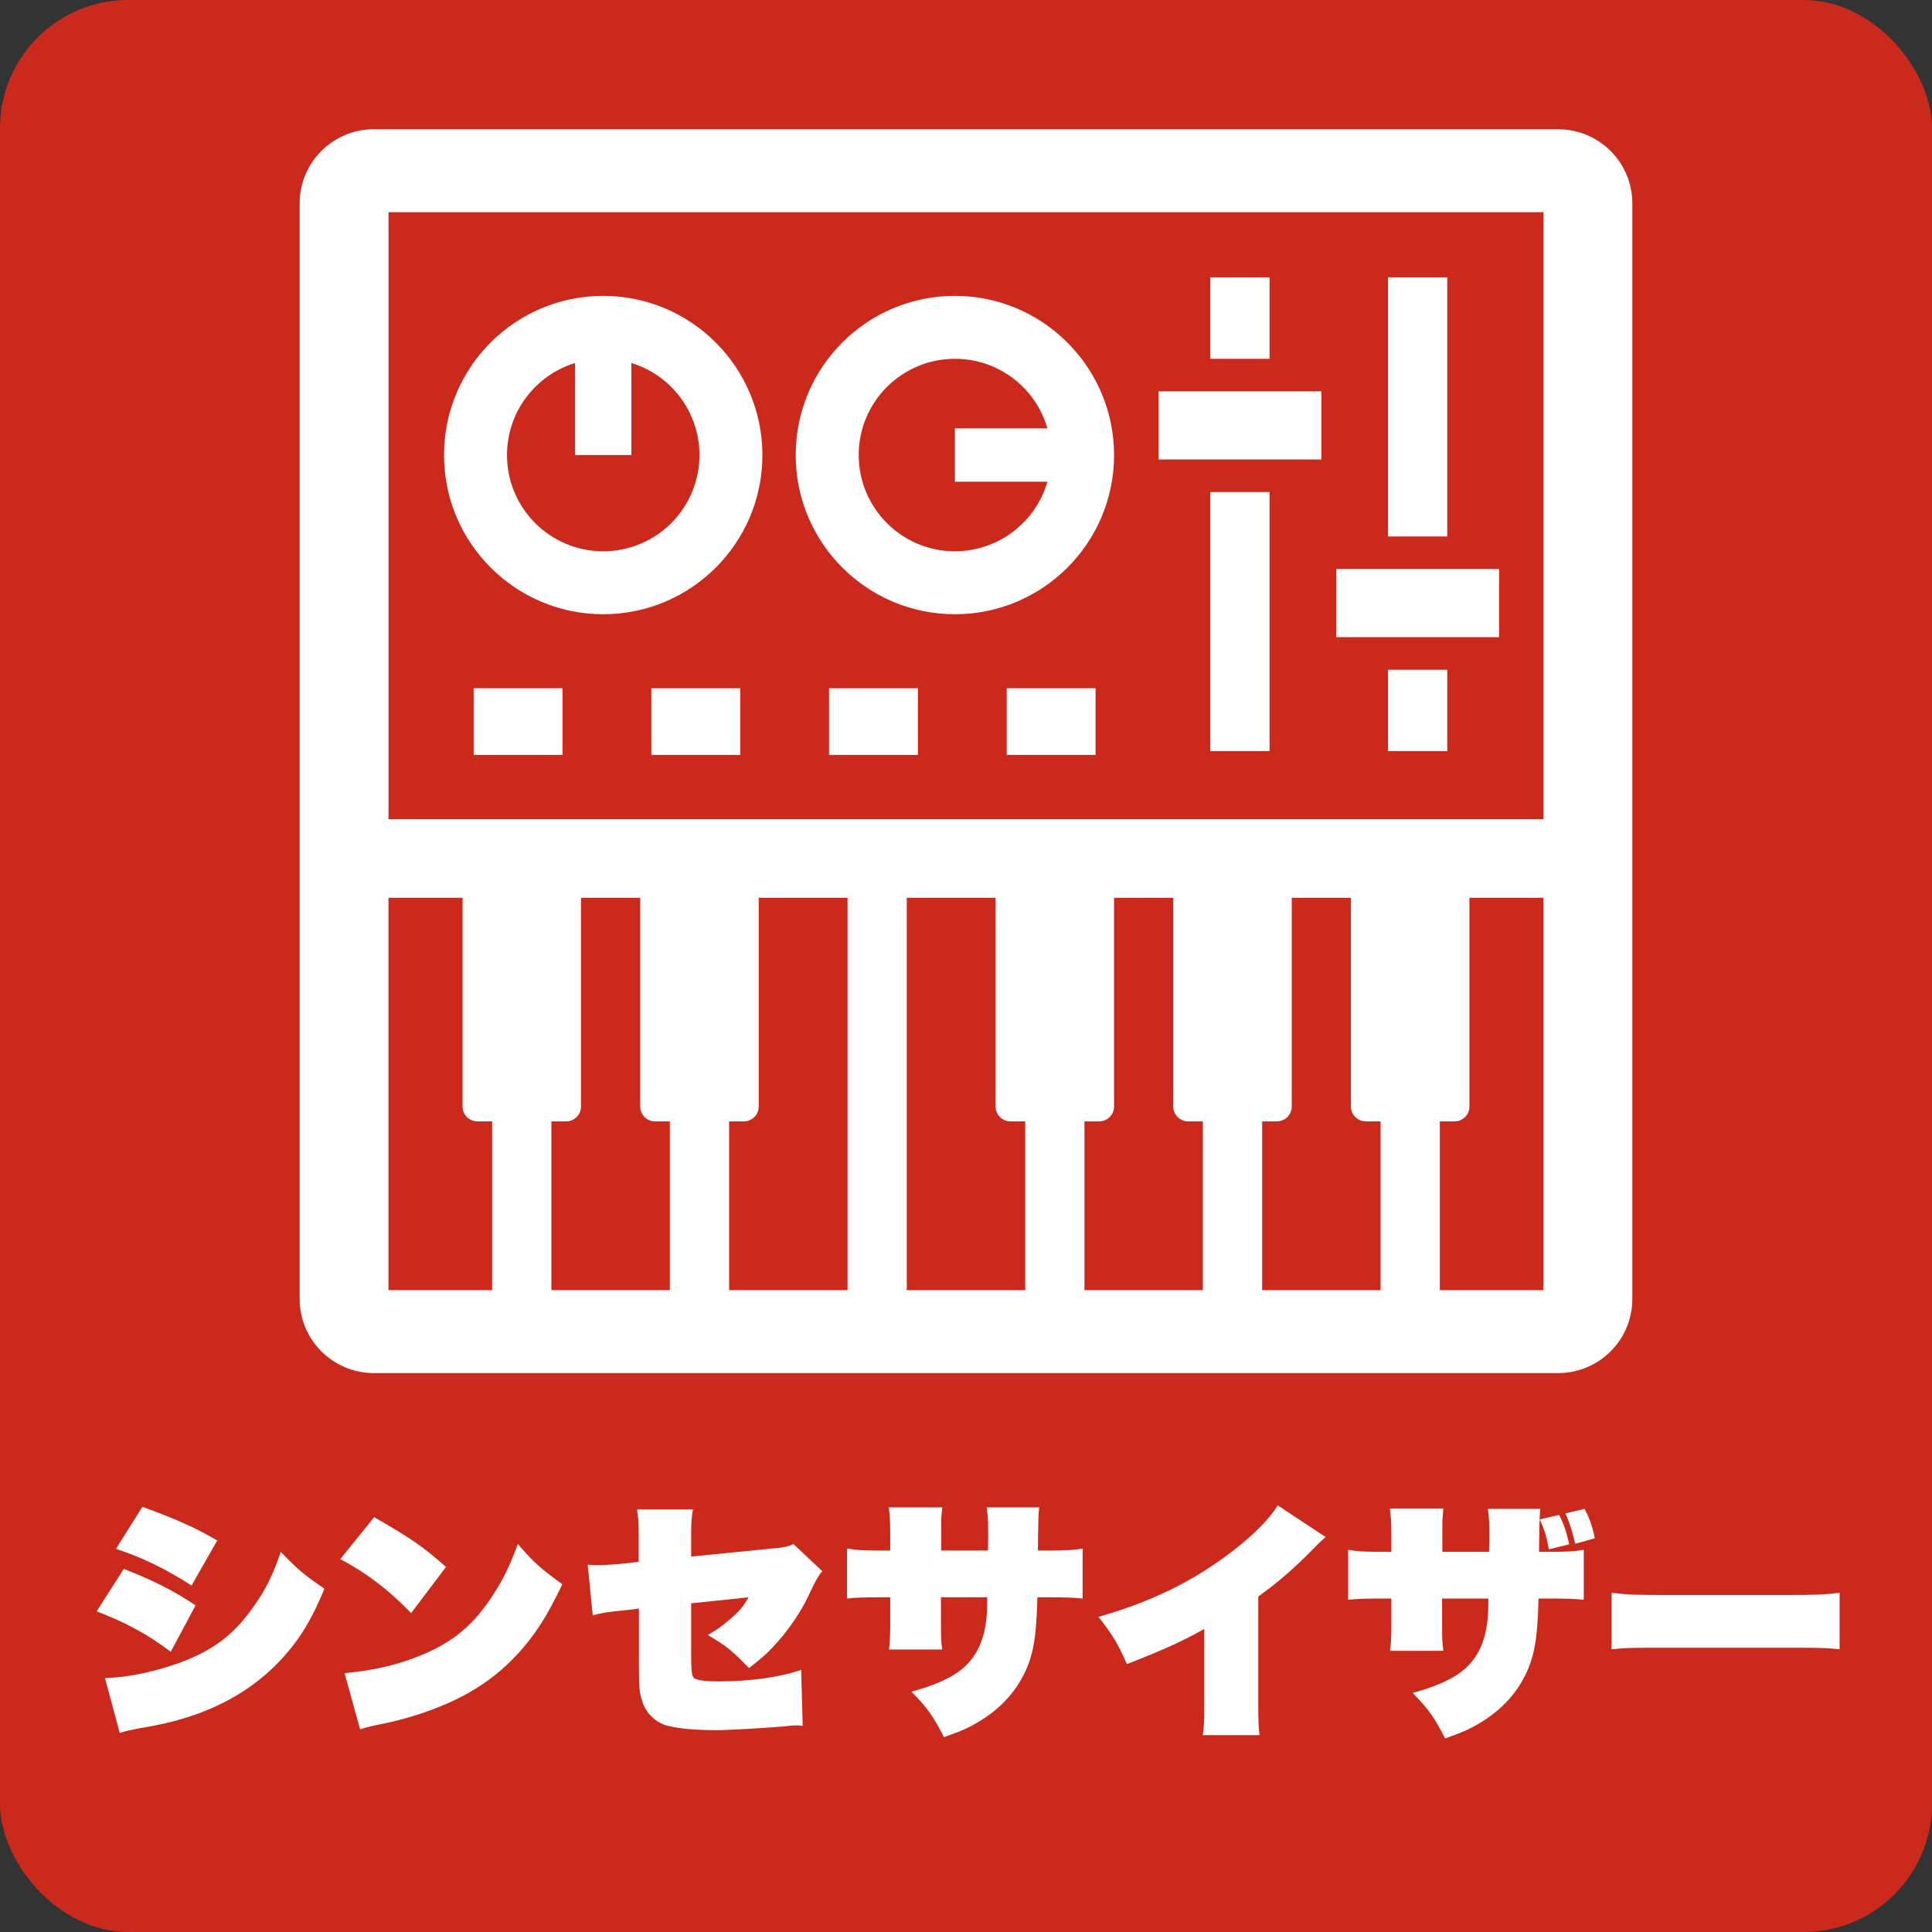
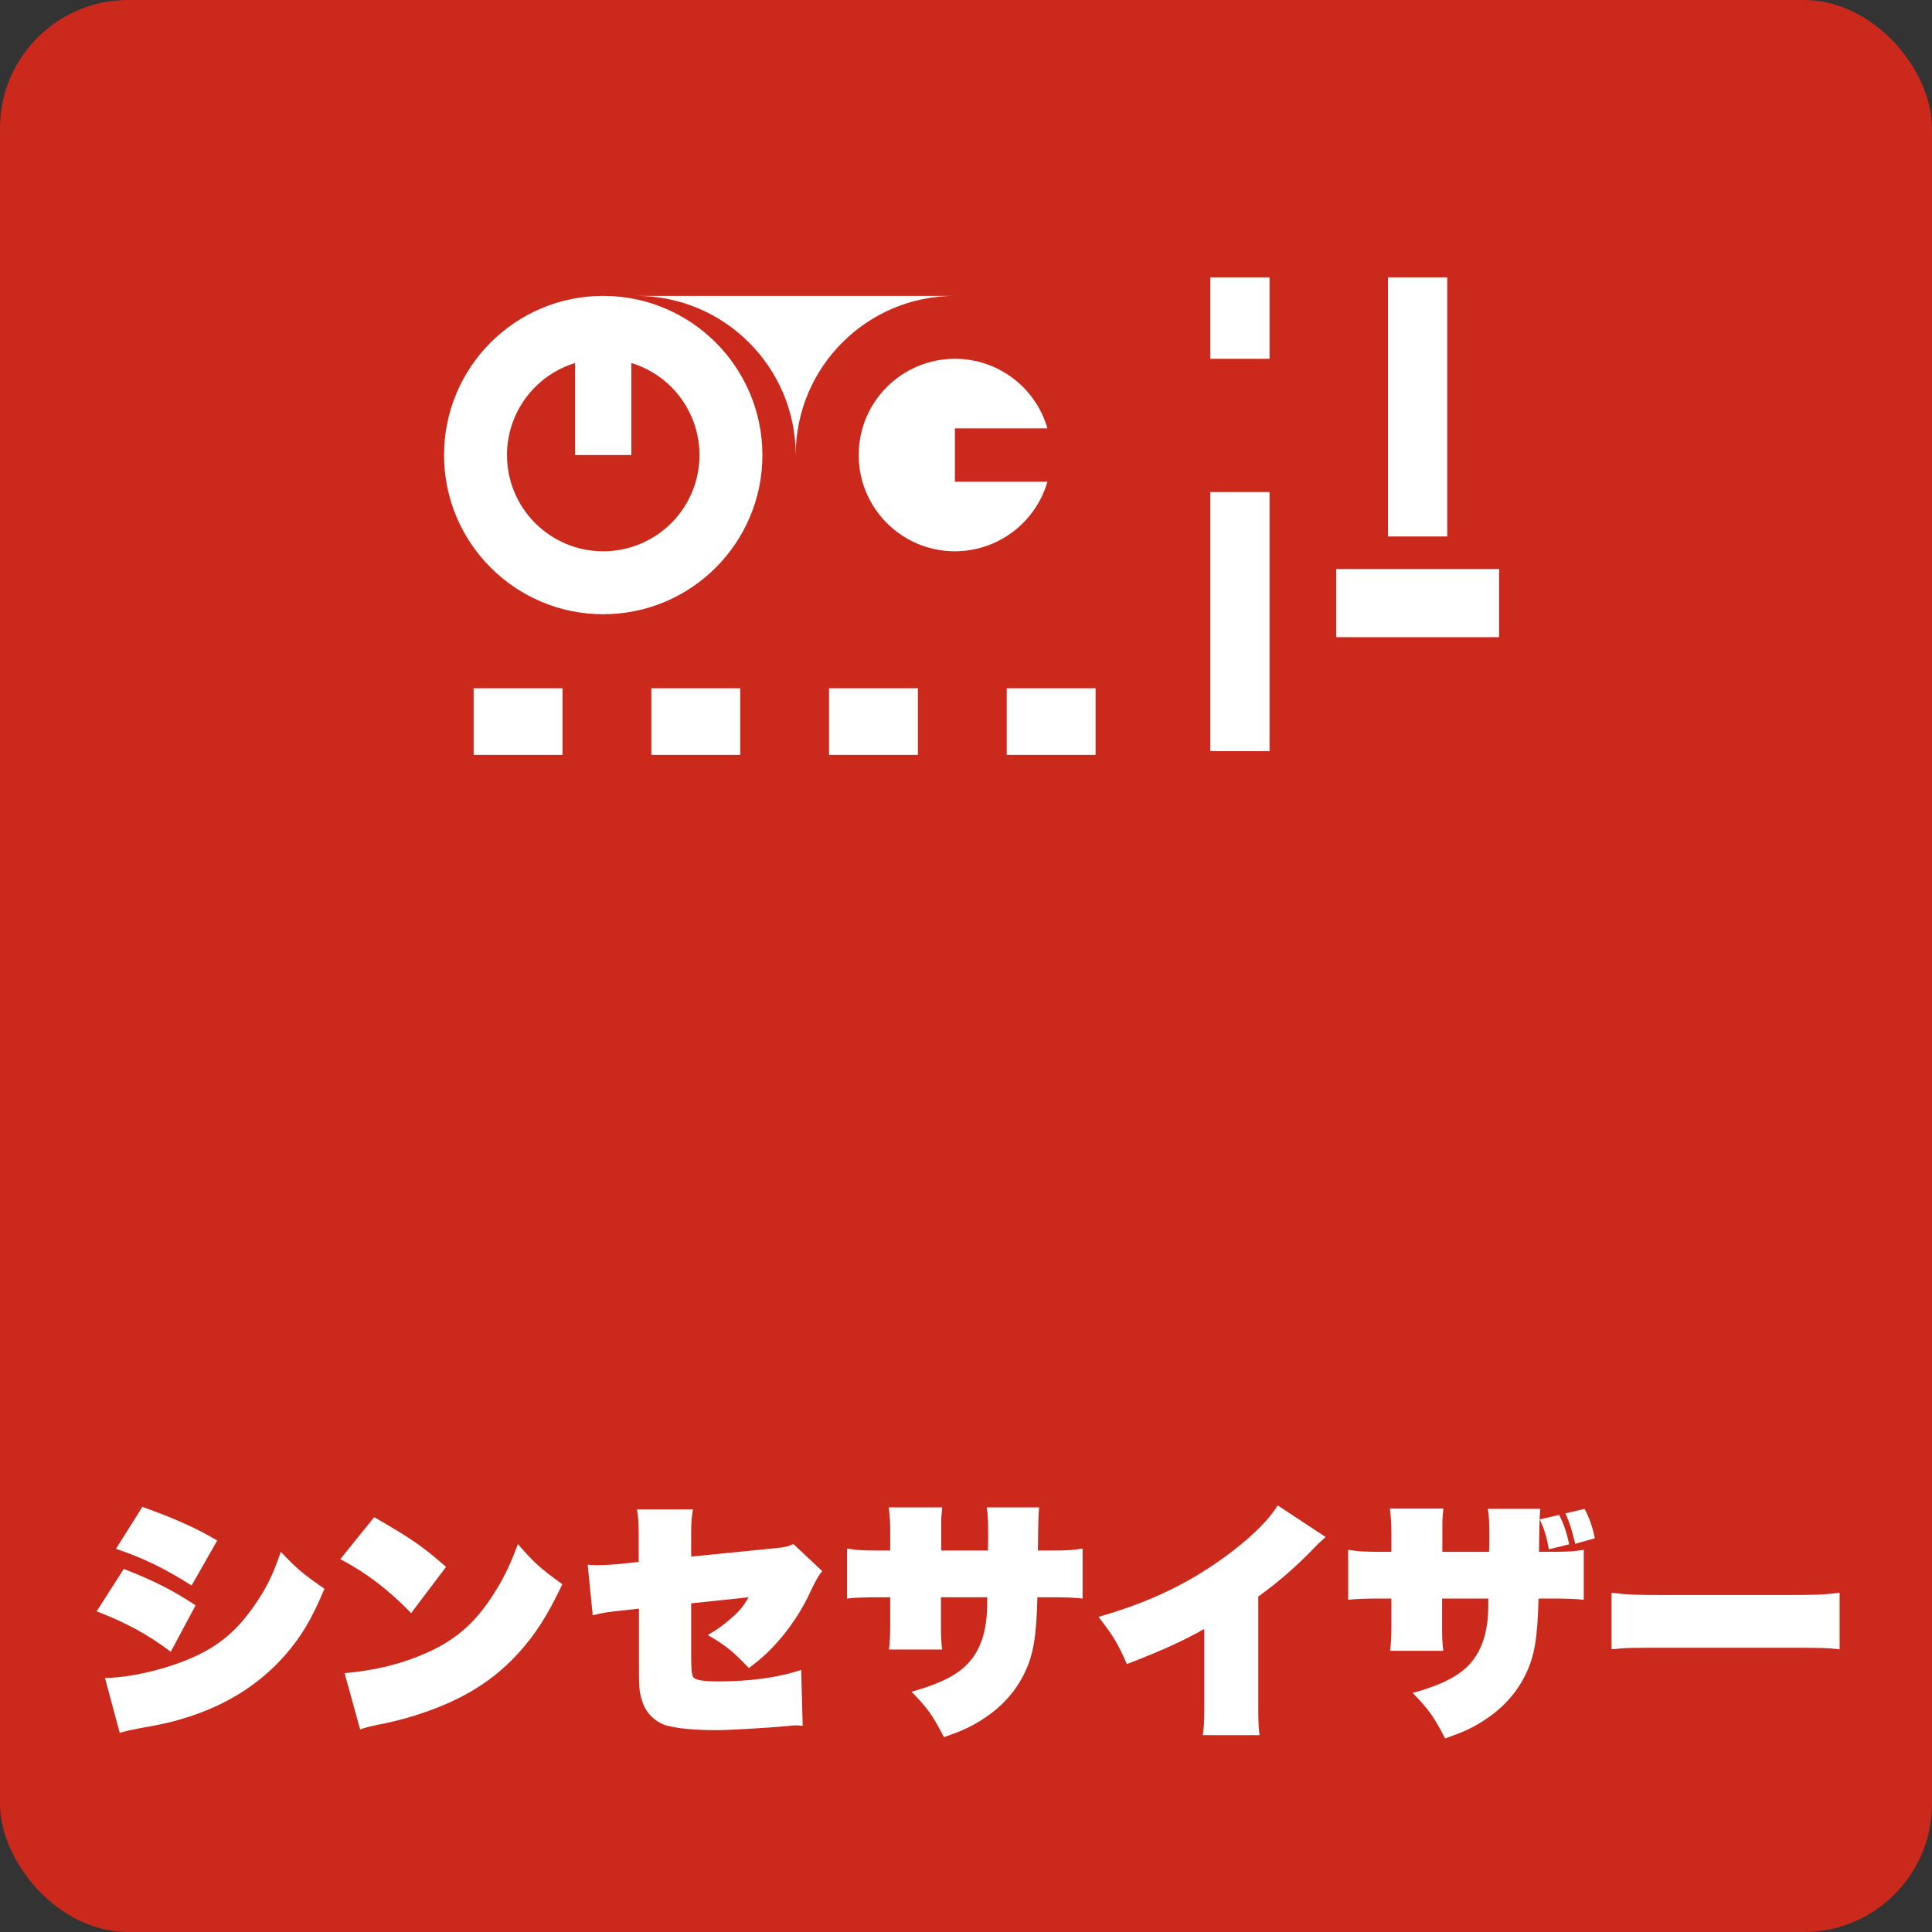
<svg xmlns="http://www.w3.org/2000/svg" id="_レイヤー_2" data-name="レイヤー_2" viewBox="0 0 1000 1000">
  <rect x="0" y="0" width="1000" height="1000" fill="#333333" stroke="none" />
  <defs>
    <style>
      .cls-1 {
        fill: #fff;
      }

      .cls-2 {
        fill: #cb291c;
      }
    </style>
  </defs>
  <g id="_レイヤー_1-2" data-name="レイヤー_1">
    <rect class="cls-2" width="1000" height="1000" rx="66.37" ry="66.37" />
  </g>
  <g id="_シンセサイザー" data-name="シンセサイザー">
    <g>
      <path class="cls-1" d="M64.07,812.06c15.86,6.24,25.09,10.92,37.18,18.85l-12.87,24.05c-11.83-8.97-23.14-15.08-38.35-20.93l14.04-21.97ZM54.32,868.48c11.31,0,27.82-3.51,41.6-8.97,15.6-6.24,25.61-14.04,35.36-27.95,6.5-9.23,10.14-16.64,14.04-28.34,8.58,8.97,11.83,11.7,22.62,19.11-6.63,15.86-12.09,24.96-20.67,34.71-13.13,14.82-30.03,25.48-50.83,31.98-7.41,2.34-13.26,3.64-25.22,5.72-3.38.65-5.85,1.17-9.23,2.21l-7.67-28.47ZM73.69,779.95c16.64,5.98,27.82,10.92,38.74,17.42l-13.26,23.27c-14.43-9.1-24.7-14.04-39.13-18.98l13.65-21.71Z" />
      <path class="cls-1" d="M193.69,785.28c19.76,11.44,24.96,15.08,37.18,25.74l-18.07,23.92c-11.83-12.22-23.14-20.8-36.66-27.95l17.55-21.71ZM178.35,866.01c14.56-1.3,27.3-4.16,39.52-9.23,16.9-6.89,27.95-16.25,37.96-32.24,5.07-7.93,8.45-15.08,12.22-25.35,8.19,9.49,11.44,12.48,23.01,20.8-7.67,16.25-14.17,26.39-23.4,36.4-14.56,15.6-31.98,25.61-57.85,33.02-4.94,1.3-6.76,1.82-13.13,3.12-.39,0-1.43.26-3.12.65-3.38.78-4.16.91-7.15,1.95l-8.06-29.12Z" />
      <path class="cls-1" d="M330.58,794.38c0-6.76-.13-8.32-.91-13.13h28.99c-.65,3.9-.91,6.5-.91,12.22v12.22l44.2-4.42c4.29-.39,6.37-.91,8.71-2.08l14.95,14.04q-2.21,2.21-5.98,10.27c-4.16,9.36-10.66,19.11-17.29,26.52-4.29,4.81-7.93,8.19-14.69,13.39-8.32-8.71-11.44-11.31-21.32-17.16,4.68-2.6,7.93-4.94,12.35-8.84,4.16-3.64,5.98-5.85,8.84-10.66l-29.77,3.12v26.91c0,7.41.26,10.14,1.17,11.44.91,1.3,5.33,2.08,12.22,2.08,17.03,0,31.59-1.95,43.55-5.98l.78,28.99c-1.69-.26-2.21-.26-3.38-.26-1.43,0-2.08,0-4.94.39-10.27.91-29.38,2.08-36.14,2.08-11.83,0-20.67-.91-26.26-2.47-5.72-1.82-10.66-6.63-12.35-12.61-1.56-4.94-1.69-6.24-1.69-20.28v-27.56l-6.63.78c-9.23.91-12.74,1.43-17.29,2.73l-2.6-26.26c2.6.26,3.12.26,4.94.26,2.99,0,7.93-.26,12.09-.65l9.36-1.04v-14.04Z" />
      <path class="cls-1" d="M511.35,802.57c.13-4.94.13-7.67.13-8.06,0-6.89-.13-10.79-.78-14.3h27.17q-.52,3.25-.65,22.36h3.38c11.44,0,14.17-.13,19.76-1.04v25.87c-5.07-.52-7.67-.65-19.37-.65h-4.03c-.52,20.41-2.08,29.51-6.37,38.61-4.81,10.27-12.61,18.85-23.27,25.35-5.46,3.38-9.49,5.2-18.72,8.45-5.85-11.31-8.32-14.82-16.77-23.53,20.41-5.72,29.9-12.09,35.1-23.53,2.6-5.72,3.9-12.61,4.03-21.06v-4.29h-23.92v15.34c0,4.81.13,8.32.65,11.7h-27.56c.39-2.86.65-7.28.65-11.83v-15.21h-2.99c-11.7,0-14.3.13-19.37.65v-25.87c5.59.91,8.32,1.04,19.76,1.04h2.6v-9.88c0-5.07-.26-8.58-.78-12.48h27.69c-.39,3.9-.52,5.72-.52,8.06v14.3h24.18Z" />
      <path class="cls-1" d="M686.12,795.55c-.78.78-1.3,1.17-1.69,1.56q-1.69,1.43-3.51,3.38c-10.27,10.66-19.63,18.72-29.64,25.87v56.16c0,8.19.13,11.7.65,15.6h-29.38c.65-4.55.78-6.24.78-14.95v-40.04c-11.05,6.24-21.32,10.92-40.04,18.2-4.94-11.18-7.28-14.82-14.69-24.44,27.69-7.93,48.88-18.33,69.42-34.06,10.79-8.32,19.5-17.03,23.27-23.66l24.83,16.38Z" />
      <path class="cls-1" d="M770.74,803.22c.13-4.94.13-7.67.13-8.06,0-6.89-.13-10.66-.78-14.17h27.17q-.52,3.25-.65,22.23h3.38c11.44,0,14.17-.13,19.76-1.04v25.87c-5.07-.52-7.67-.65-19.37-.65h-4.03c-.52,20.41-2.08,29.51-6.37,38.61-4.81,10.27-12.61,18.85-23.27,25.35-5.46,3.38-9.49,5.2-18.72,8.45-5.85-11.31-8.32-14.82-16.77-23.53,20.41-5.72,29.9-12.09,35.1-23.53,2.6-5.72,3.9-12.61,4.03-21.06v-4.29h-23.92v15.34c0,4.81.13,8.32.65,11.7h-27.56c.39-2.86.65-7.28.65-11.83v-15.21h-2.99c-11.7,0-14.3.13-19.37.65v-25.87c5.59.91,8.32,1.04,19.76,1.04h2.6v-9.88c0-4.94-.26-8.58-.78-12.48h27.69c-.39,3.9-.52,5.85-.52,8.19v14.17h24.18ZM807.01,784.11c2.34,4.55,3.9,9.1,5.2,15.21l-10.53,2.6c-1.17-6.63-2.21-10.01-4.68-15.47l10.01-2.34ZM820.14,780.99c2.34,4.29,4.03,8.71,5.33,15.21l-10.14,2.86c-1.43-6.11-2.99-11.31-5.07-15.73l9.88-2.34Z" />
      <path class="cls-1" d="M834.14,824.41c8.58,1.04,11.83,1.17,30.16,1.17h57.72c18.33,0,21.58-.13,30.16-1.17v29.25c-7.8-.78-8.84-.78-30.29-.78h-57.46c-21.45,0-22.62,0-30.29.78v-29.25Z" />
    </g>
    <g>
-       <path class="cls-1" d="M806.57,66.91H193.43c-21.15.03-38.3,17.17-38.32,38.32v567.15c.03,21.15,17.17,38.3,38.32,38.32h613.14c21.15-.03,38.3-17.17,38.32-38.32V105.24c-.03-21.15-17.17-38.3-38.32-38.32ZM201.1,464.69h38.32v108.07c0,4.23,3.43,7.66,7.66,7.66h7.66v87.37h-53.65v-203.1ZM706.93,580.42h7.66v87.37h-61.31v-87.37h7.66c4.23,0,7.66-3.43,7.66-7.66v-108.07h30.66v108.07c0,4.23,3.43,7.66,7.66,7.66ZM614.96,580.42h7.66v87.37h-61.31v-87.37h7.66c4.23,0,7.66-3.43,7.66-7.66v-108.07h30.66v108.07c0,4.23,3.43,7.66,7.66,7.66ZM522.99,580.42h7.66v87.37h-61.31v-203.1h45.99v108.07c0,4.23,3.43,7.66,7.66,7.66ZM438.69,667.79h-61.31v-87.37h7.66c4.23,0,7.66-3.43,7.66-7.66v-108.07h45.99v203.1ZM339.05,580.42h7.66v87.37h-61.31v-87.37h7.66c4.23,0,7.66-3.43,7.66-7.66v-108.07h30.66v108.07c0,4.23,3.43,7.66,7.66,7.66ZM798.9,667.79h-53.65v-87.37h7.66c4.23,0,7.66-3.43,7.66-7.66v-108.07h38.32v203.1ZM201.1,424.07V109.83h597.81v314.23H201.1Z" />
      <path class="cls-1" d="M312.23,153.14c-45.5,0-82.39,36.89-82.39,82.39s36.89,82.39,82.39,82.39,82.39-36.89,82.39-82.39c-.05-45.48-36.91-82.34-82.39-82.39ZM312.23,285.35c-27.51,0-49.82-22.31-49.81-49.82,0-21.9,14.31-41.23,35.25-47.64v47.64h29.12v-47.64c26.31,8.04,41.12,35.89,33.08,62.21-6.4,20.95-25.74,35.25-47.64,35.25Z" />
-       <path class="cls-1" d="M494.25,153.14c-45.5,0-82.39,36.89-82.39,82.39s36.89,82.39,82.39,82.39,82.39-36.89,82.39-82.39c-.05-45.48-36.91-82.34-82.39-82.39ZM494.25,285.35c-27.51-.02-49.8-22.34-49.79-49.85.02-27.51,22.34-49.8,49.85-49.79,22.19.01,41.69,14.7,47.84,36.02h-47.9v27.59h47.9c-6.18,21.33-25.7,36.01-47.9,36.02Z" />
-       <rect class="cls-1" x="599.63" y="202.57" width="84.31" height="35.26" />
+       <path class="cls-1" d="M494.25,153.14c-45.5,0-82.39,36.89-82.39,82.39c-.05-45.48-36.91-82.34-82.39-82.39ZM494.25,285.35c-27.51-.02-49.8-22.34-49.79-49.85.02-27.51,22.34-49.8,49.85-49.79,22.19.01,41.69,14.7,47.84,36.02h-47.9v27.59h47.9c-6.18,21.33-25.7,36.01-47.9,36.02Z" />
      <rect class="cls-1" x="691.61" y="294.54" width="84.31" height="35.26" />
      <rect class="cls-1" x="718.43" y="143.56" width="30.66" height="134.12" />
-       <rect class="cls-1" x="718.43" y="346.66" width="30.66" height="42.15" />
      <rect class="cls-1" x="626.46" y="143.56" width="30.66" height="42.15" />
      <rect class="cls-1" x="626.46" y="254.69" width="30.66" height="134.12" />
      <rect class="cls-1" x="245.16" y="356.24" width="45.99" height="34.49" />
      <rect class="cls-1" x="337.14" y="356.24" width="45.99" height="34.49" />
      <rect class="cls-1" x="429.11" y="356.24" width="45.99" height="34.49" />
      <rect class="cls-1" x="521.08" y="356.24" width="45.99" height="34.49" />
    </g>
  </g>
</svg>